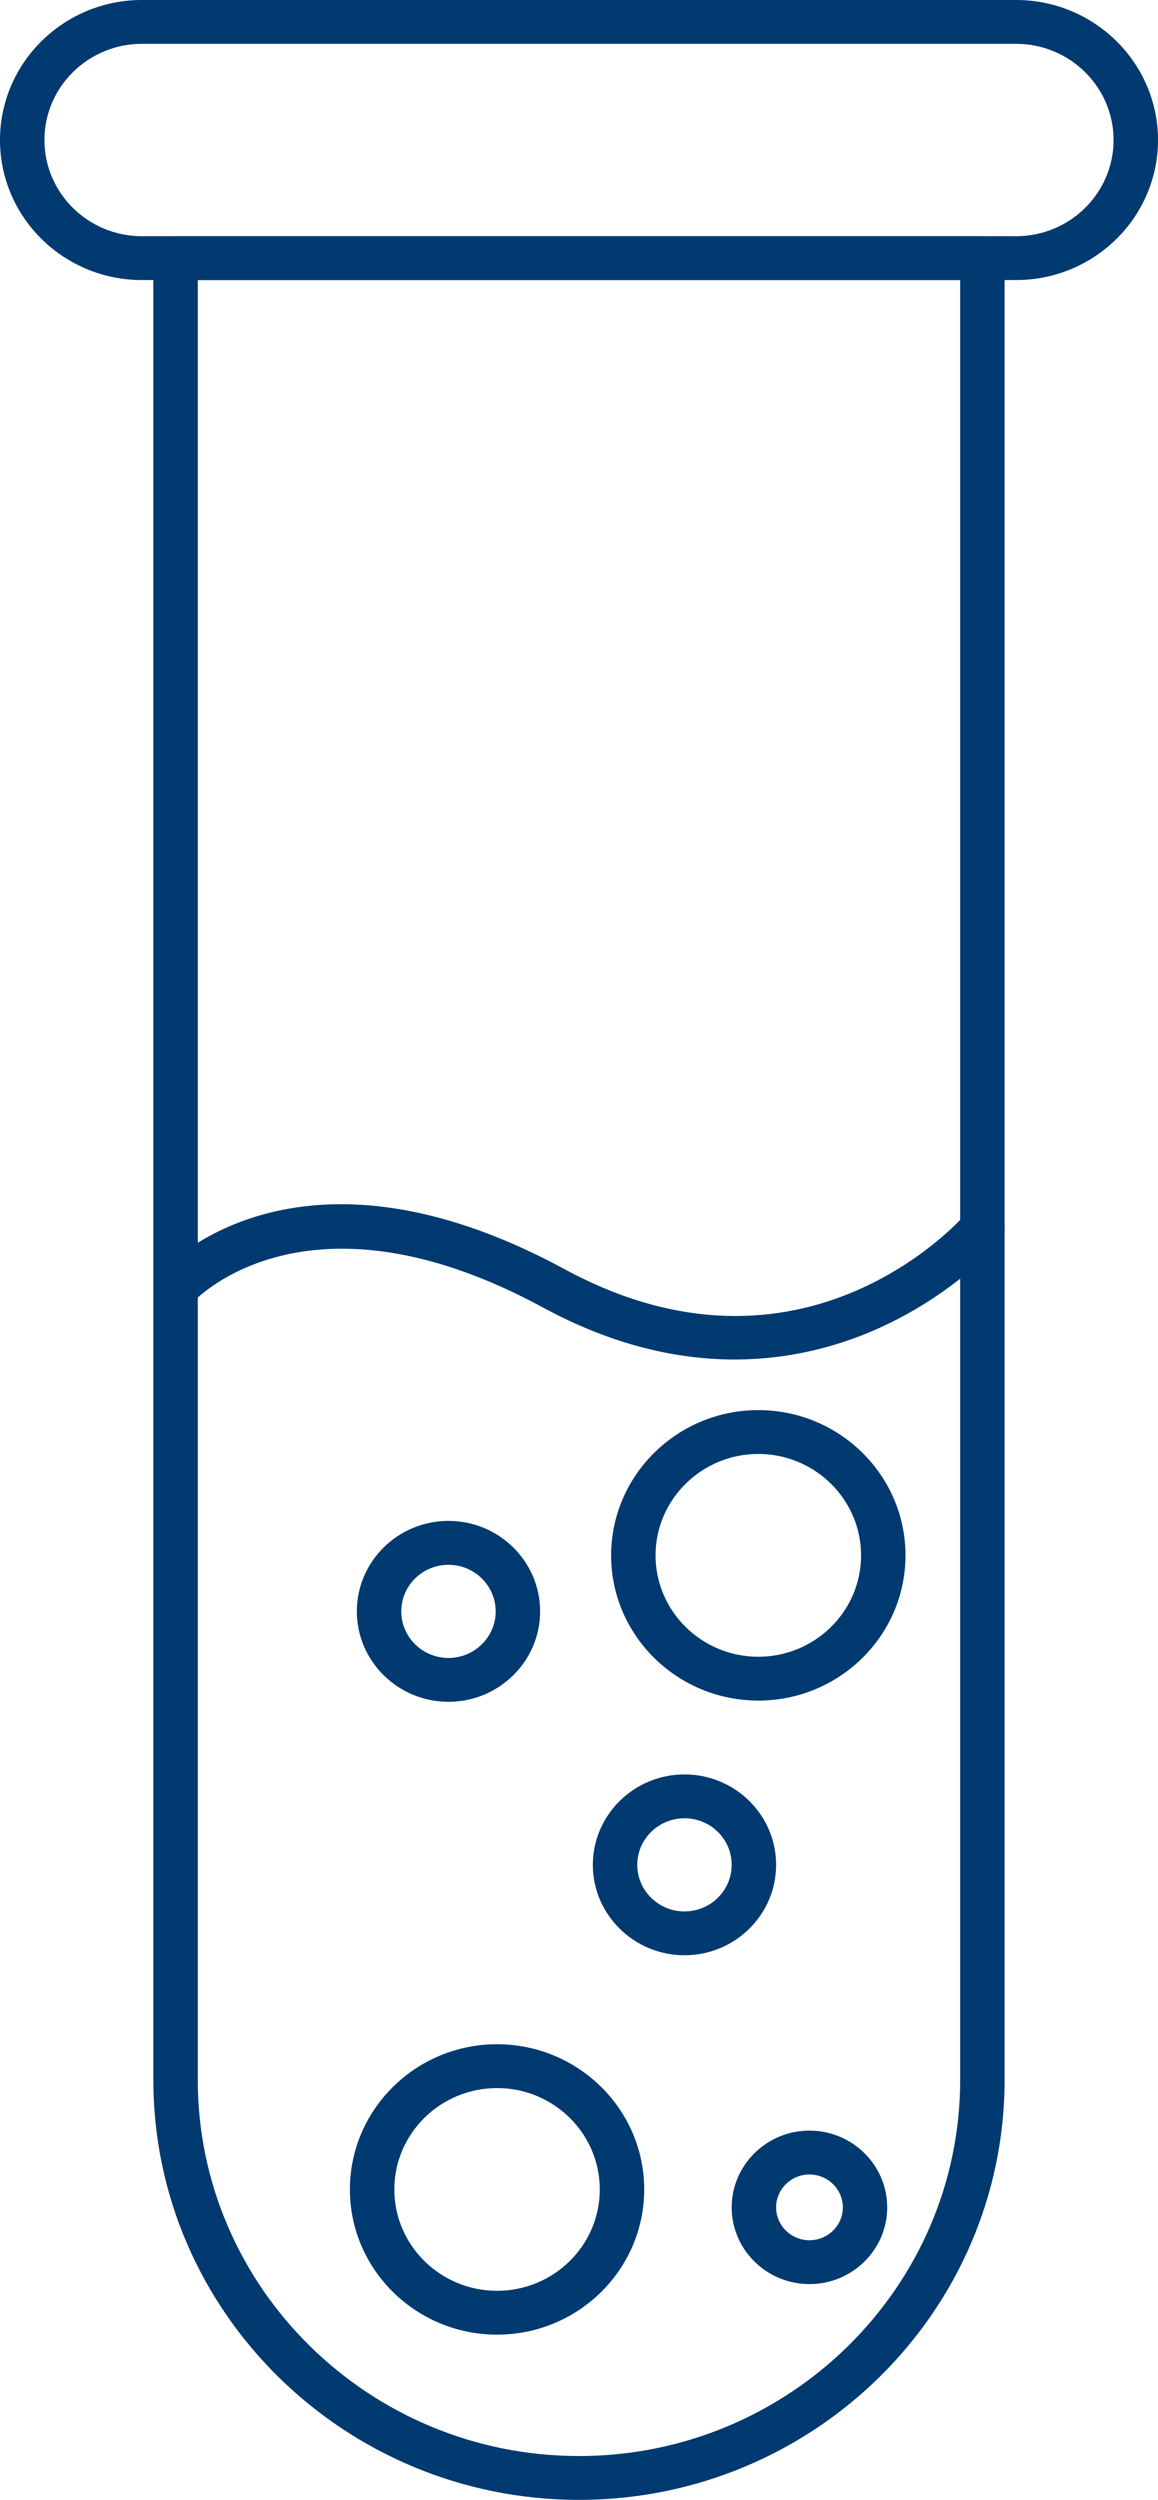
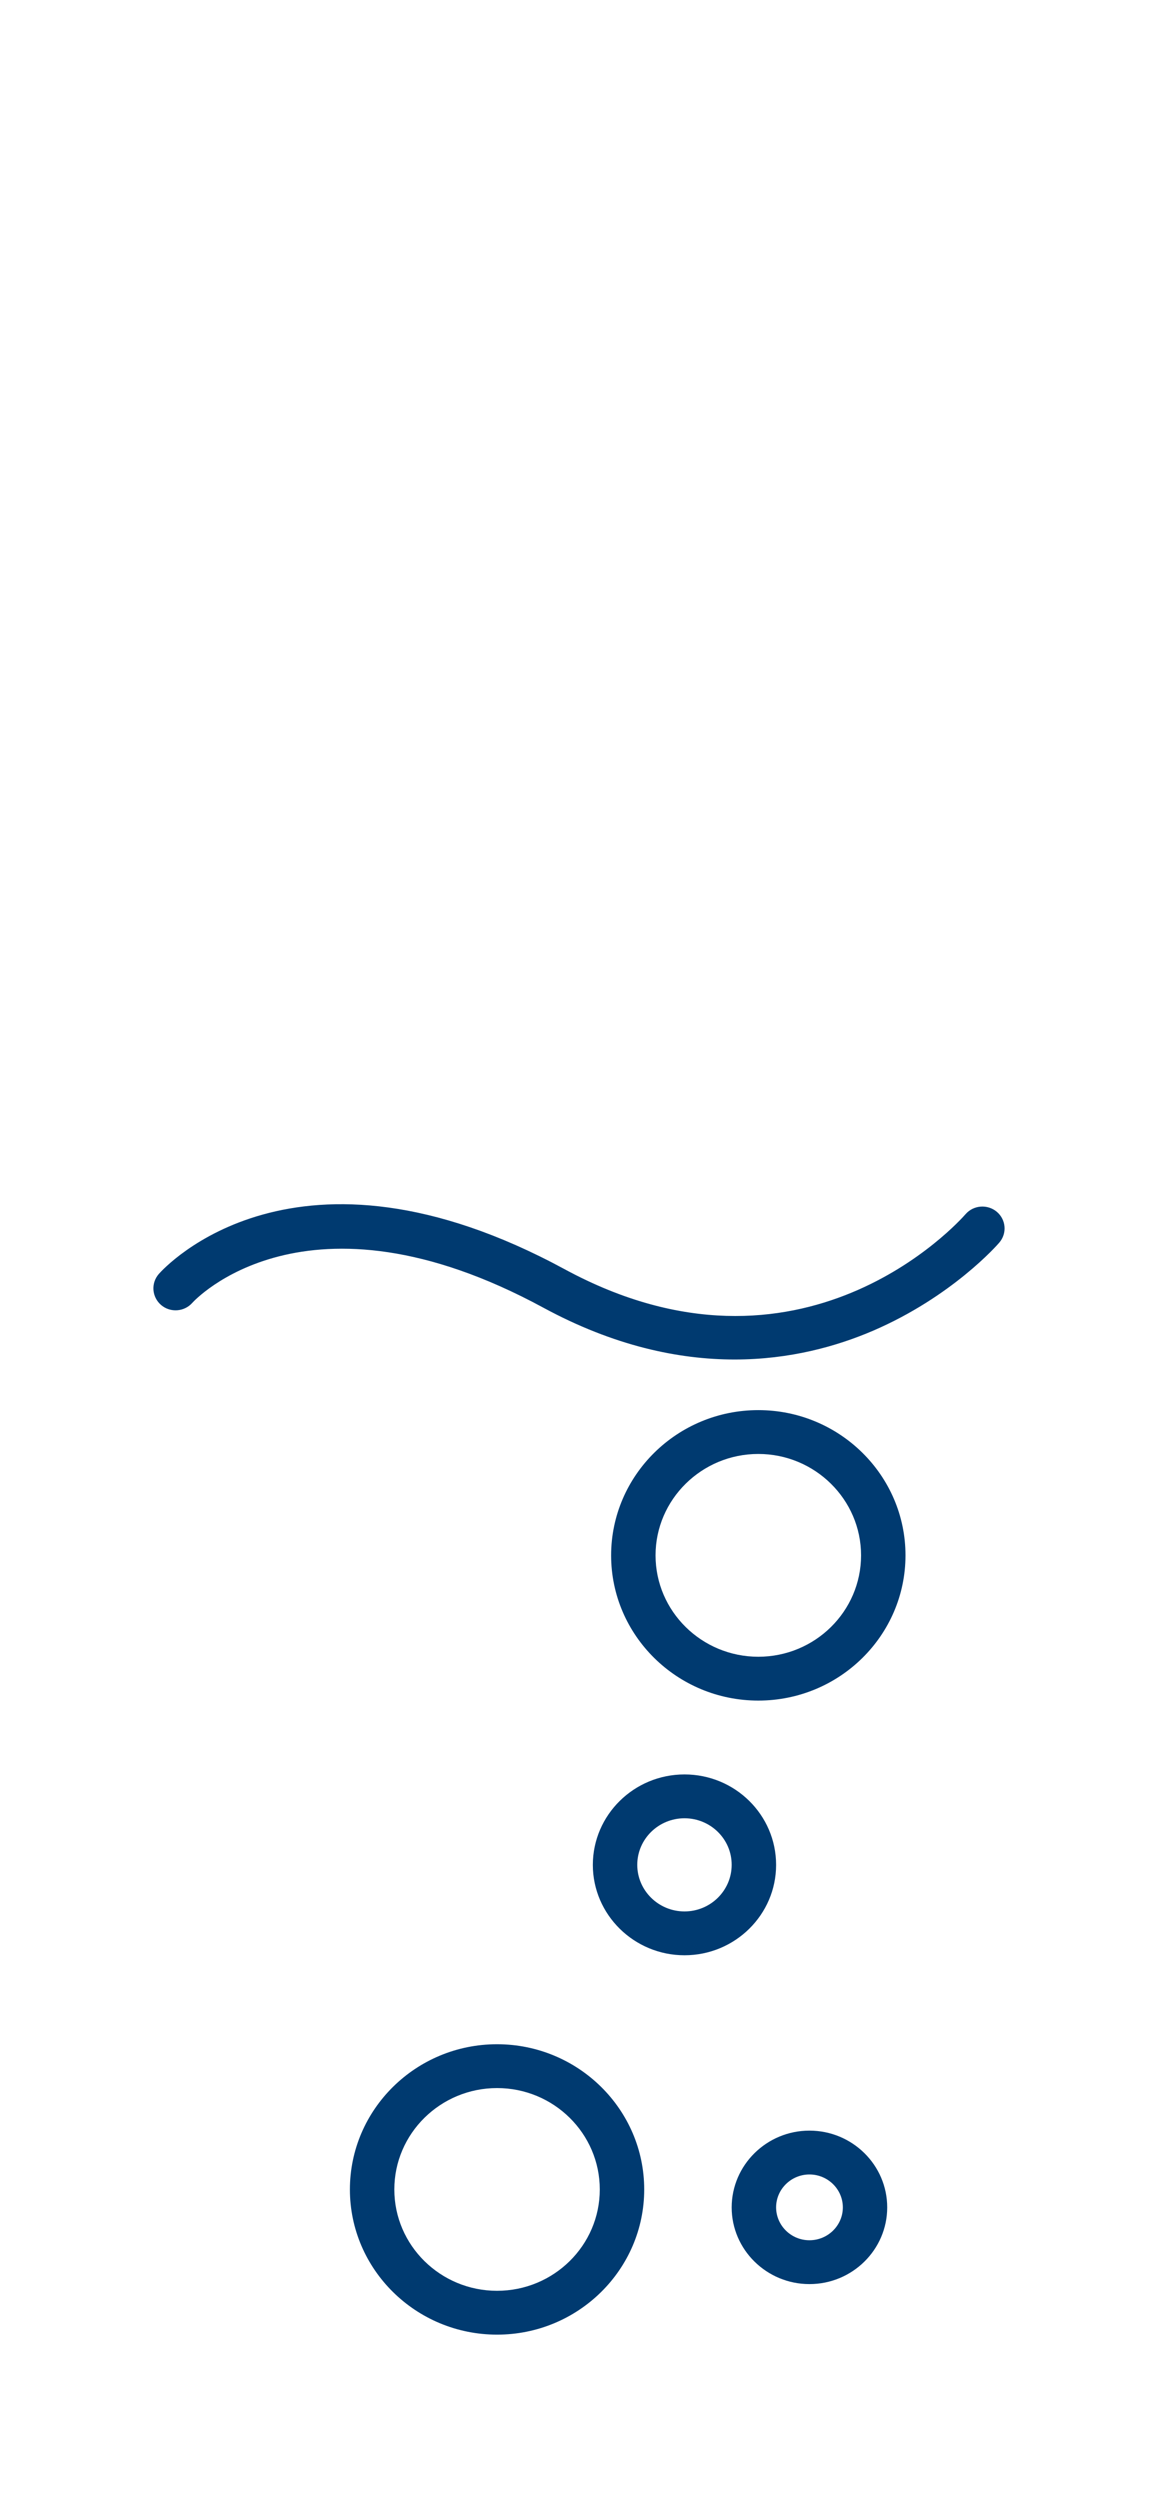
<svg xmlns="http://www.w3.org/2000/svg" width="19px" height="41px" viewBox="0 0 19 41" version="1.1">
  <title>Group 34</title>
  <g id="Services-&amp;-Services-Details-(B3)" stroke="none" stroke-width="1" fill="none" fill-rule="evenodd">
    <g id="YNHH_P1_SL_VD_Expanded" transform="translate(-965, -1143)" fill="#003A70">
      <g id="Group-8-Copy-3" transform="translate(0, 640)">
        <g id="Group-8-Copy-2" transform="translate(195, 483)">
          <g id="Group-20-Copy-9" transform="translate(740, 0)">
            <g id="Group" transform="translate(30, 20)">
-               <path d="M2.328,0.719 C1.447,0.719 0.729,1.427 0.729,2.297 C0.729,3.167 1.447,3.874 2.328,3.874 L16.672,3.874 C17.554,3.874 18.271,3.167 18.271,2.297 C18.271,1.427 17.553,0.719 16.672,0.719 L2.328,0.719 Z M16.672,4.593 L2.328,4.593 C1.044,4.593 0,3.564 0,2.297 C0,1.031 1.044,0 2.328,0 L16.672,0 C17.955,0 19,1.031 19,2.297 C19,3.564 17.955,4.593 16.672,4.593 Z" id="Shape" />
              <path d="M12.053,22.297 C11.133,22.297 10.073,22.075 8.913,21.446 C5.009,19.33 3.175,21.346 3.157,21.366 C3.025,21.516 2.795,21.533 2.643,21.403 C2.491,21.272 2.474,21.046 2.605,20.895 C2.695,20.793 4.848,18.422 9.264,20.816 C13.151,22.923 15.734,20.037 15.842,19.914 C15.973,19.763 16.203,19.746 16.356,19.875 C16.508,20.004 16.526,20.23 16.395,20.381 C16.365,20.417 15.621,21.266 14.327,21.824 C13.732,22.08 12.96,22.297 12.053,22.297 Z" id="Path" />
-               <path d="M7.358,25.664 C6.931,25.664 6.584,26.006 6.584,26.428 C6.584,26.849 6.931,27.192 7.358,27.192 C7.785,27.192 8.133,26.849 8.133,26.428 C8.133,26.006 7.785,25.664 7.358,25.664 Z M7.358,27.911 C6.53,27.911 5.855,27.245 5.855,26.428 C5.855,25.609 6.529,24.944 7.358,24.944 C8.188,24.944 8.862,25.609 8.862,26.428 C8.862,27.245 8.188,27.911 7.358,27.911 Z" id="Shape" />
              <path d="M11.231,29.821 C10.804,29.821 10.456,30.163 10.456,30.585 C10.456,31.006 10.804,31.349 11.231,31.349 C11.658,31.349 12.005,31.006 12.005,30.585 C12.006,30.163 11.658,29.821 11.231,29.821 Z M11.231,32.068 C10.403,32.068 9.727,31.402 9.727,30.585 C9.728,29.767 10.402,29.102 11.231,29.102 C12.061,29.102 12.734,29.767 12.734,30.585 C12.735,31.402 12.06,32.068 11.231,32.068 Z" id="Shape" />
              <path d="M8.156,34.246 C7.226,34.246 6.47,34.992 6.47,35.909 C6.47,36.826 7.226,37.571 8.155,37.571 C9.086,37.571 9.841,36.826 9.841,35.909 C9.841,34.992 9.086,34.246 8.156,34.246 Z M8.156,38.29 C6.824,38.29 5.741,37.222 5.741,35.909 C5.741,34.596 6.824,33.527 8.155,33.527 C9.487,33.527 10.57,34.596 10.57,35.909 C10.57,37.222 9.487,38.29 8.156,38.29 Z" id="Shape" />
              <path d="M12.442,23.846 C11.513,23.846 10.756,24.593 10.756,25.509 C10.756,26.427 11.513,27.172 12.442,27.172 C13.372,27.172 14.128,26.427 14.128,25.509 C14.128,24.593 13.371,23.846 12.442,23.846 Z M12.442,27.891 C11.11,27.891 10.027,26.823 10.027,25.509 C10.028,24.196 11.11,23.127 12.442,23.127 C13.774,23.127 14.857,24.196 14.857,25.509 C14.857,26.823 13.774,27.891 12.442,27.891 L12.442,27.891 Z" id="Shape" />
              <path d="M13.281,35.663 C12.98,35.663 12.734,35.906 12.734,36.203 C12.735,36.5 12.98,36.742 13.281,36.742 C13.583,36.742 13.829,36.5 13.829,36.203 C13.829,35.906 13.583,35.663 13.281,35.663 L13.281,35.663 Z M13.281,37.461 C12.578,37.461 12.005,36.896 12.005,36.203 C12.006,35.509 12.578,34.944 13.281,34.944 C13.985,34.944 14.557,35.509 14.557,36.203 C14.557,36.896 13.985,37.461 13.281,37.461 L13.281,37.461 Z" id="Shape" />
-               <path d="M3.245,4.593 L3.245,34.112 C3.245,37.513 6.051,40.281 9.5,40.281 C12.948,40.281 15.754,37.513 15.754,34.112 L15.754,4.593 L3.245,4.593 Z M9.5,41 C5.65,41 2.516,37.91 2.516,34.112 L2.516,4.234 C2.516,4.035 2.68,3.874 2.881,3.874 L16.119,3.874 C16.32,3.874 16.483,4.035 16.483,4.234 L16.483,34.112 C16.483,37.91 13.35,41 9.5,41 Z" id="Shape" />
            </g>
          </g>
        </g>
      </g>
    </g>
  </g>
</svg>